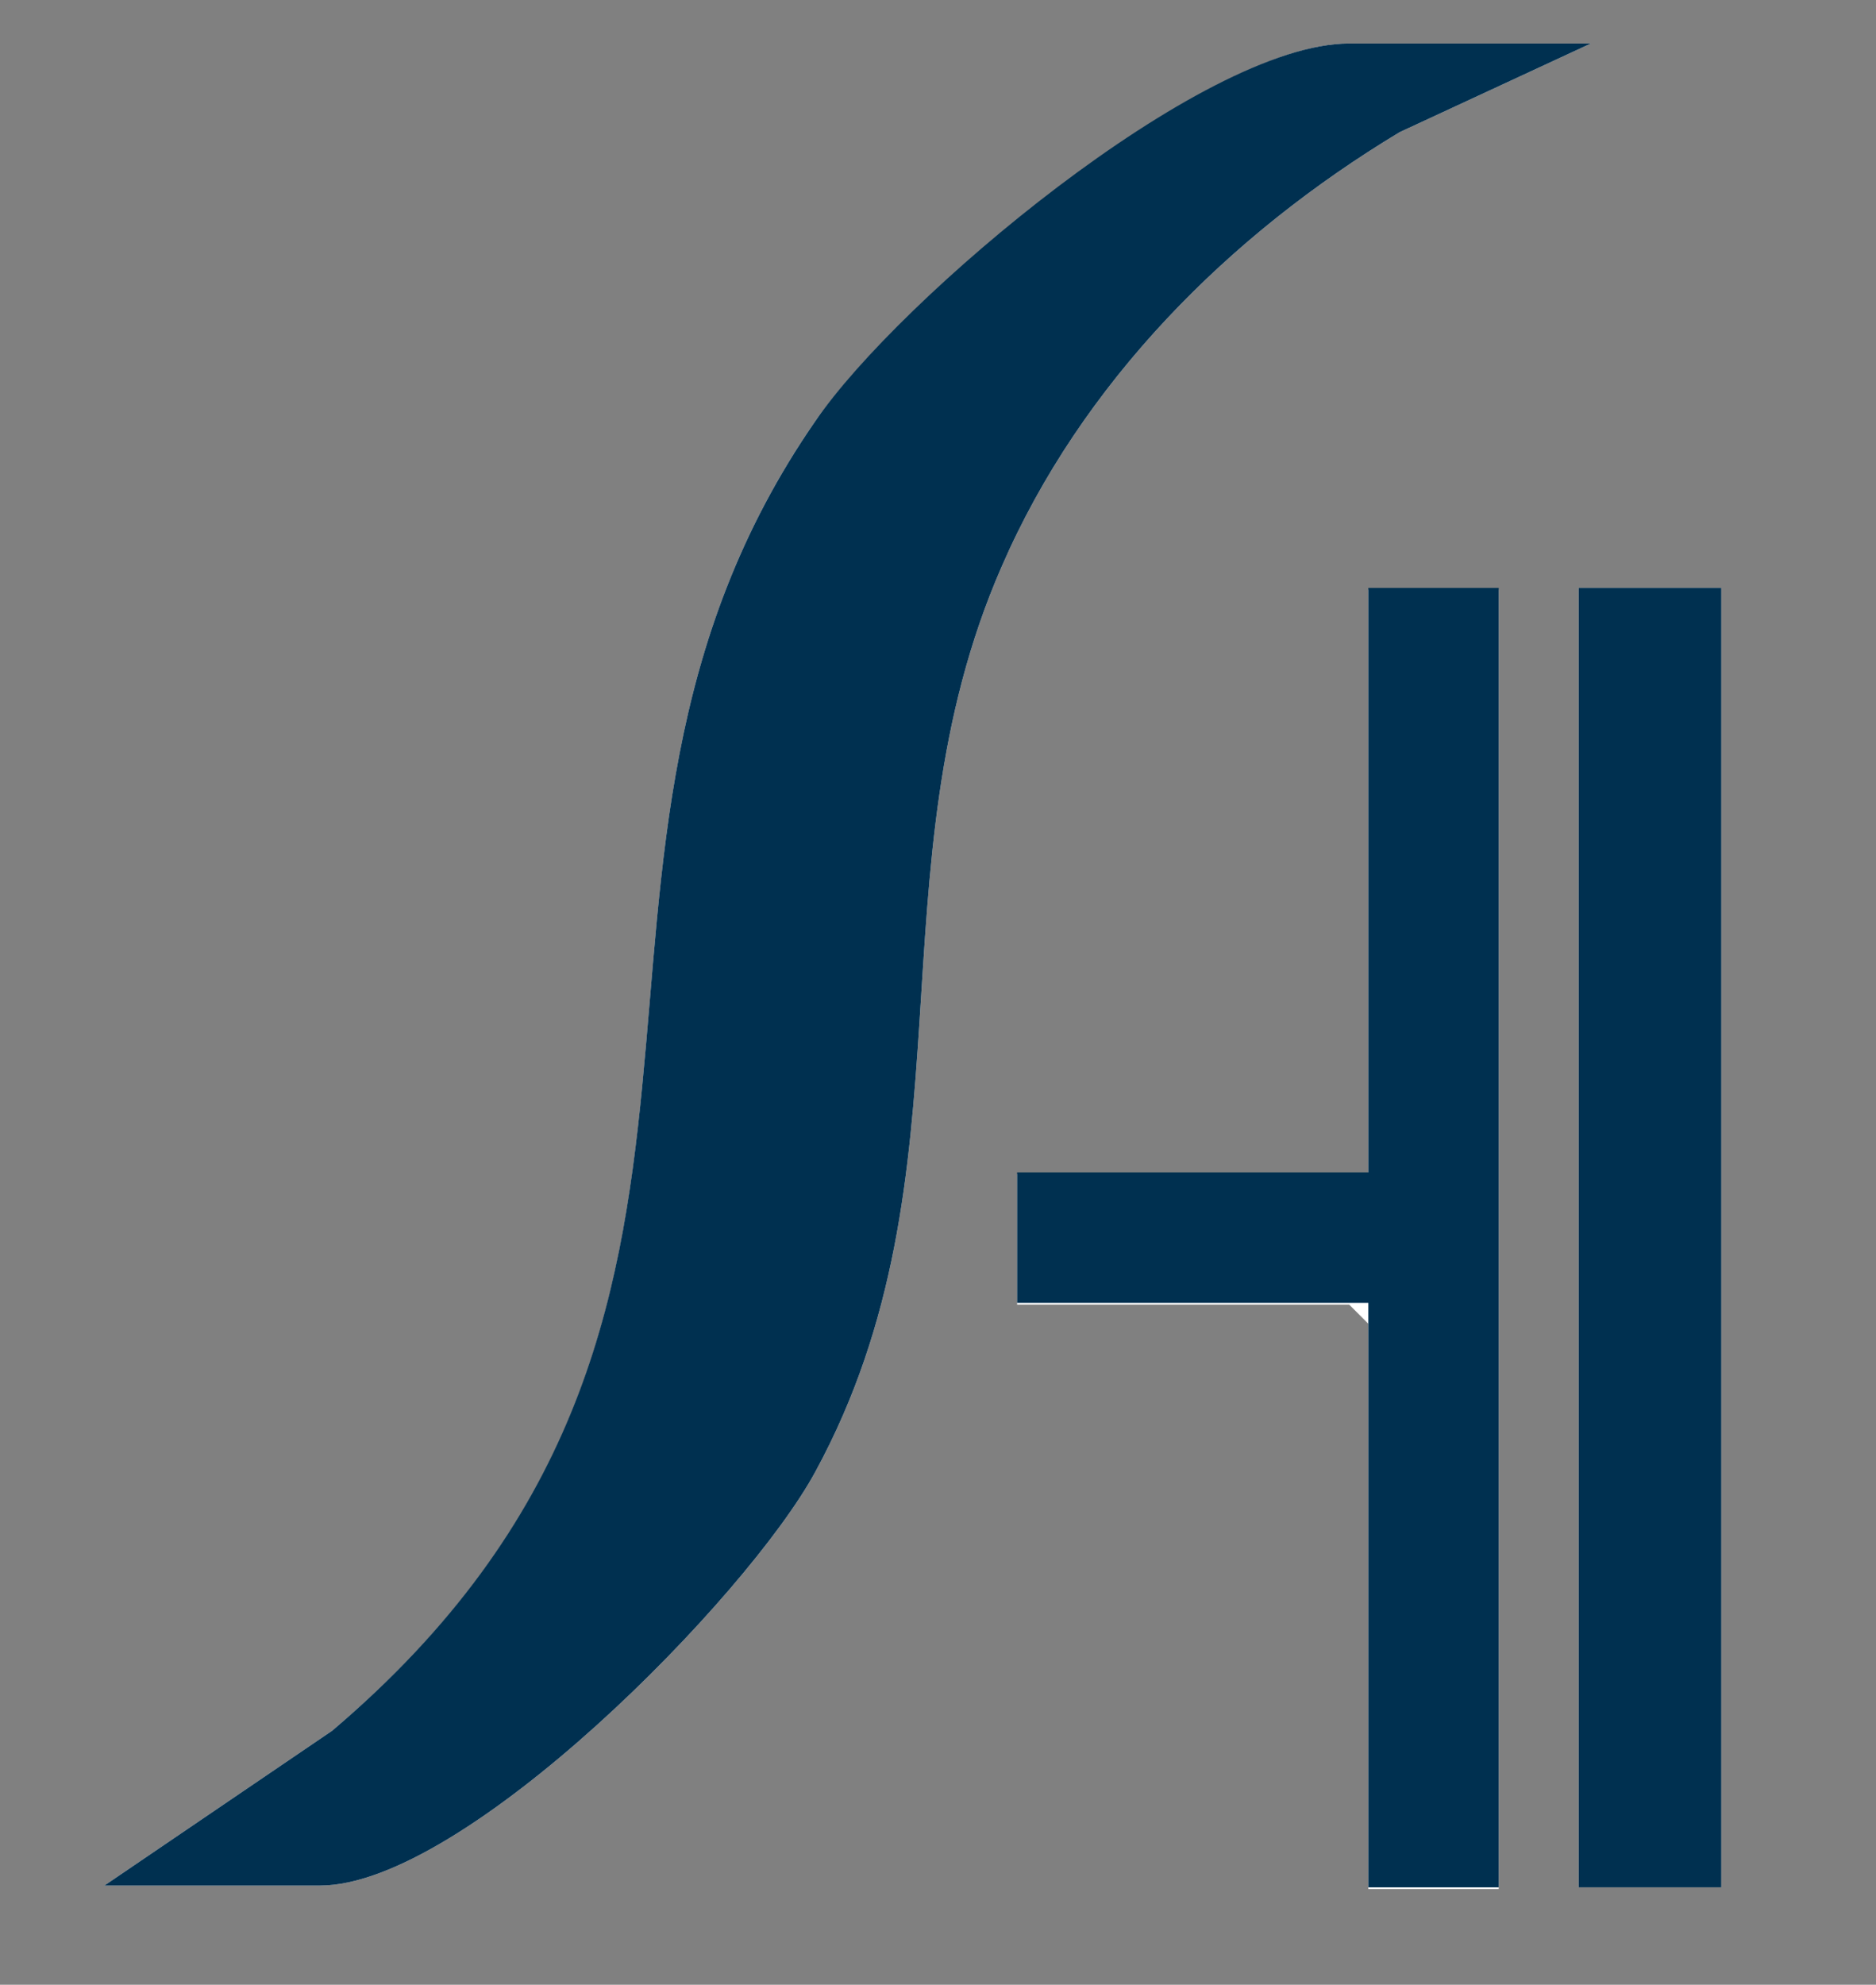
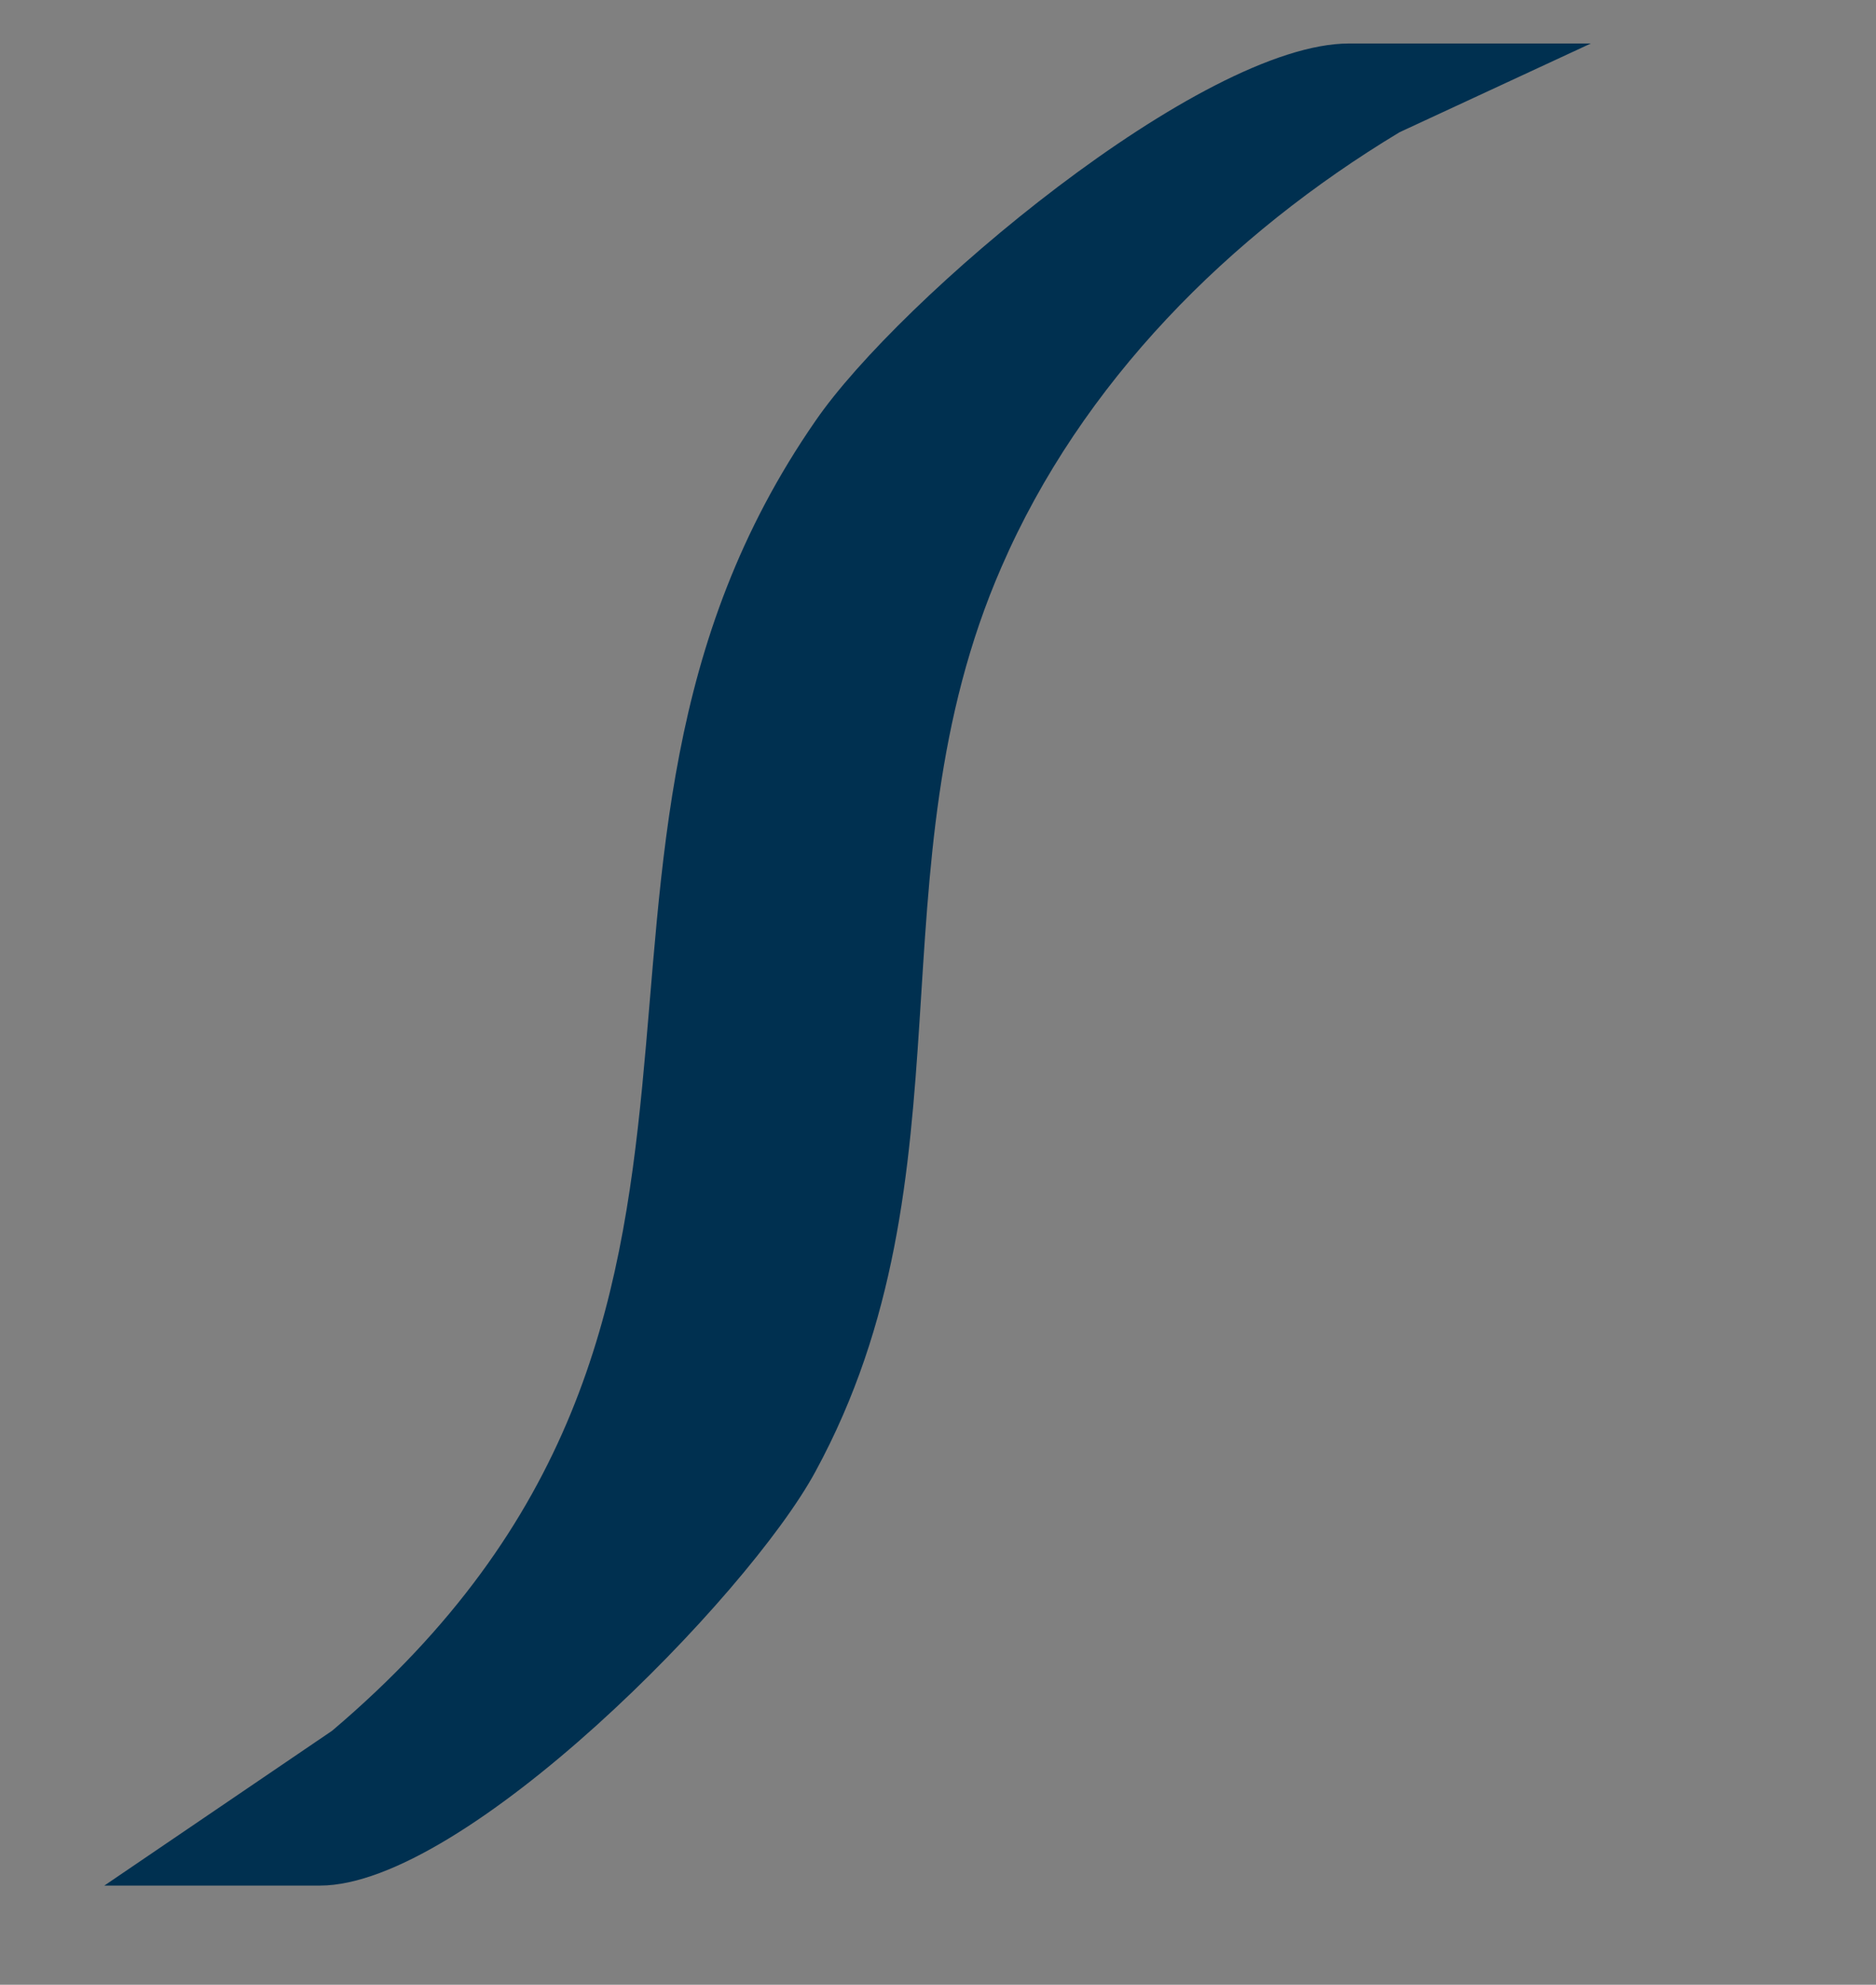
<svg xmlns="http://www.w3.org/2000/svg" id="Livello_1" version="1.1" viewBox="0 0 107.9 114.1">
  <rect x="0" y="0" width="107.9" height="114.1" fill="#808080" stroke="none" />
  <defs>
    <style>
      .st0 {
        fill: #fff;
      }

      .st1 {
        fill: #003050;
      }
    </style>
  </defs>
-   <path class="st0" d="M91.5,2.5h-13.9c-8.4,0-25.8,14.7-30.7,21.7-17.6,25.4.3,51.6-27.8,75.3l-13.1,8.9h12.4c8.3,0,24.6-16.6,28.5-23.8,9.3-17.1,3.1-34.6,10.7-52,4.6-10.6,13.1-19.1,22.9-25l11-5.1ZM86.2,33.9h-7.5v33.6h-20.2v7.5h19.1l1.1,1.1v32.5h7.5V33.9ZM99,33.8h-8.2v74.7h8.2V33.8Z" />
  <g>
    <path class="st1" d="M91.5,2.5l-11,5.1c-9.8,5.9-18.3,14.4-22.9,25-7.6,17.4-1.4,34.9-10.7,52-3.9,7.2-20.2,23.8-28.5,23.8H6l13.1-8.9c28.1-23.8,10.2-49.9,27.8-75.3,4.8-7,22.2-21.7,30.7-21.7h13.9Z" />
    <g>
-       <path class="st1" d="M86.2,33.9v74.6h-7.5c0-11.2,0-22.4,0-33.6-.4,0-.7,0-1.1,0h-19.1v-7.5h20.2v-33.6h7.5Z" />
-       <rect class="st1" x="90.8" y="33.8" width="8.2" height="74.7" />
-     </g>
+       </g>
  </g>
</svg>